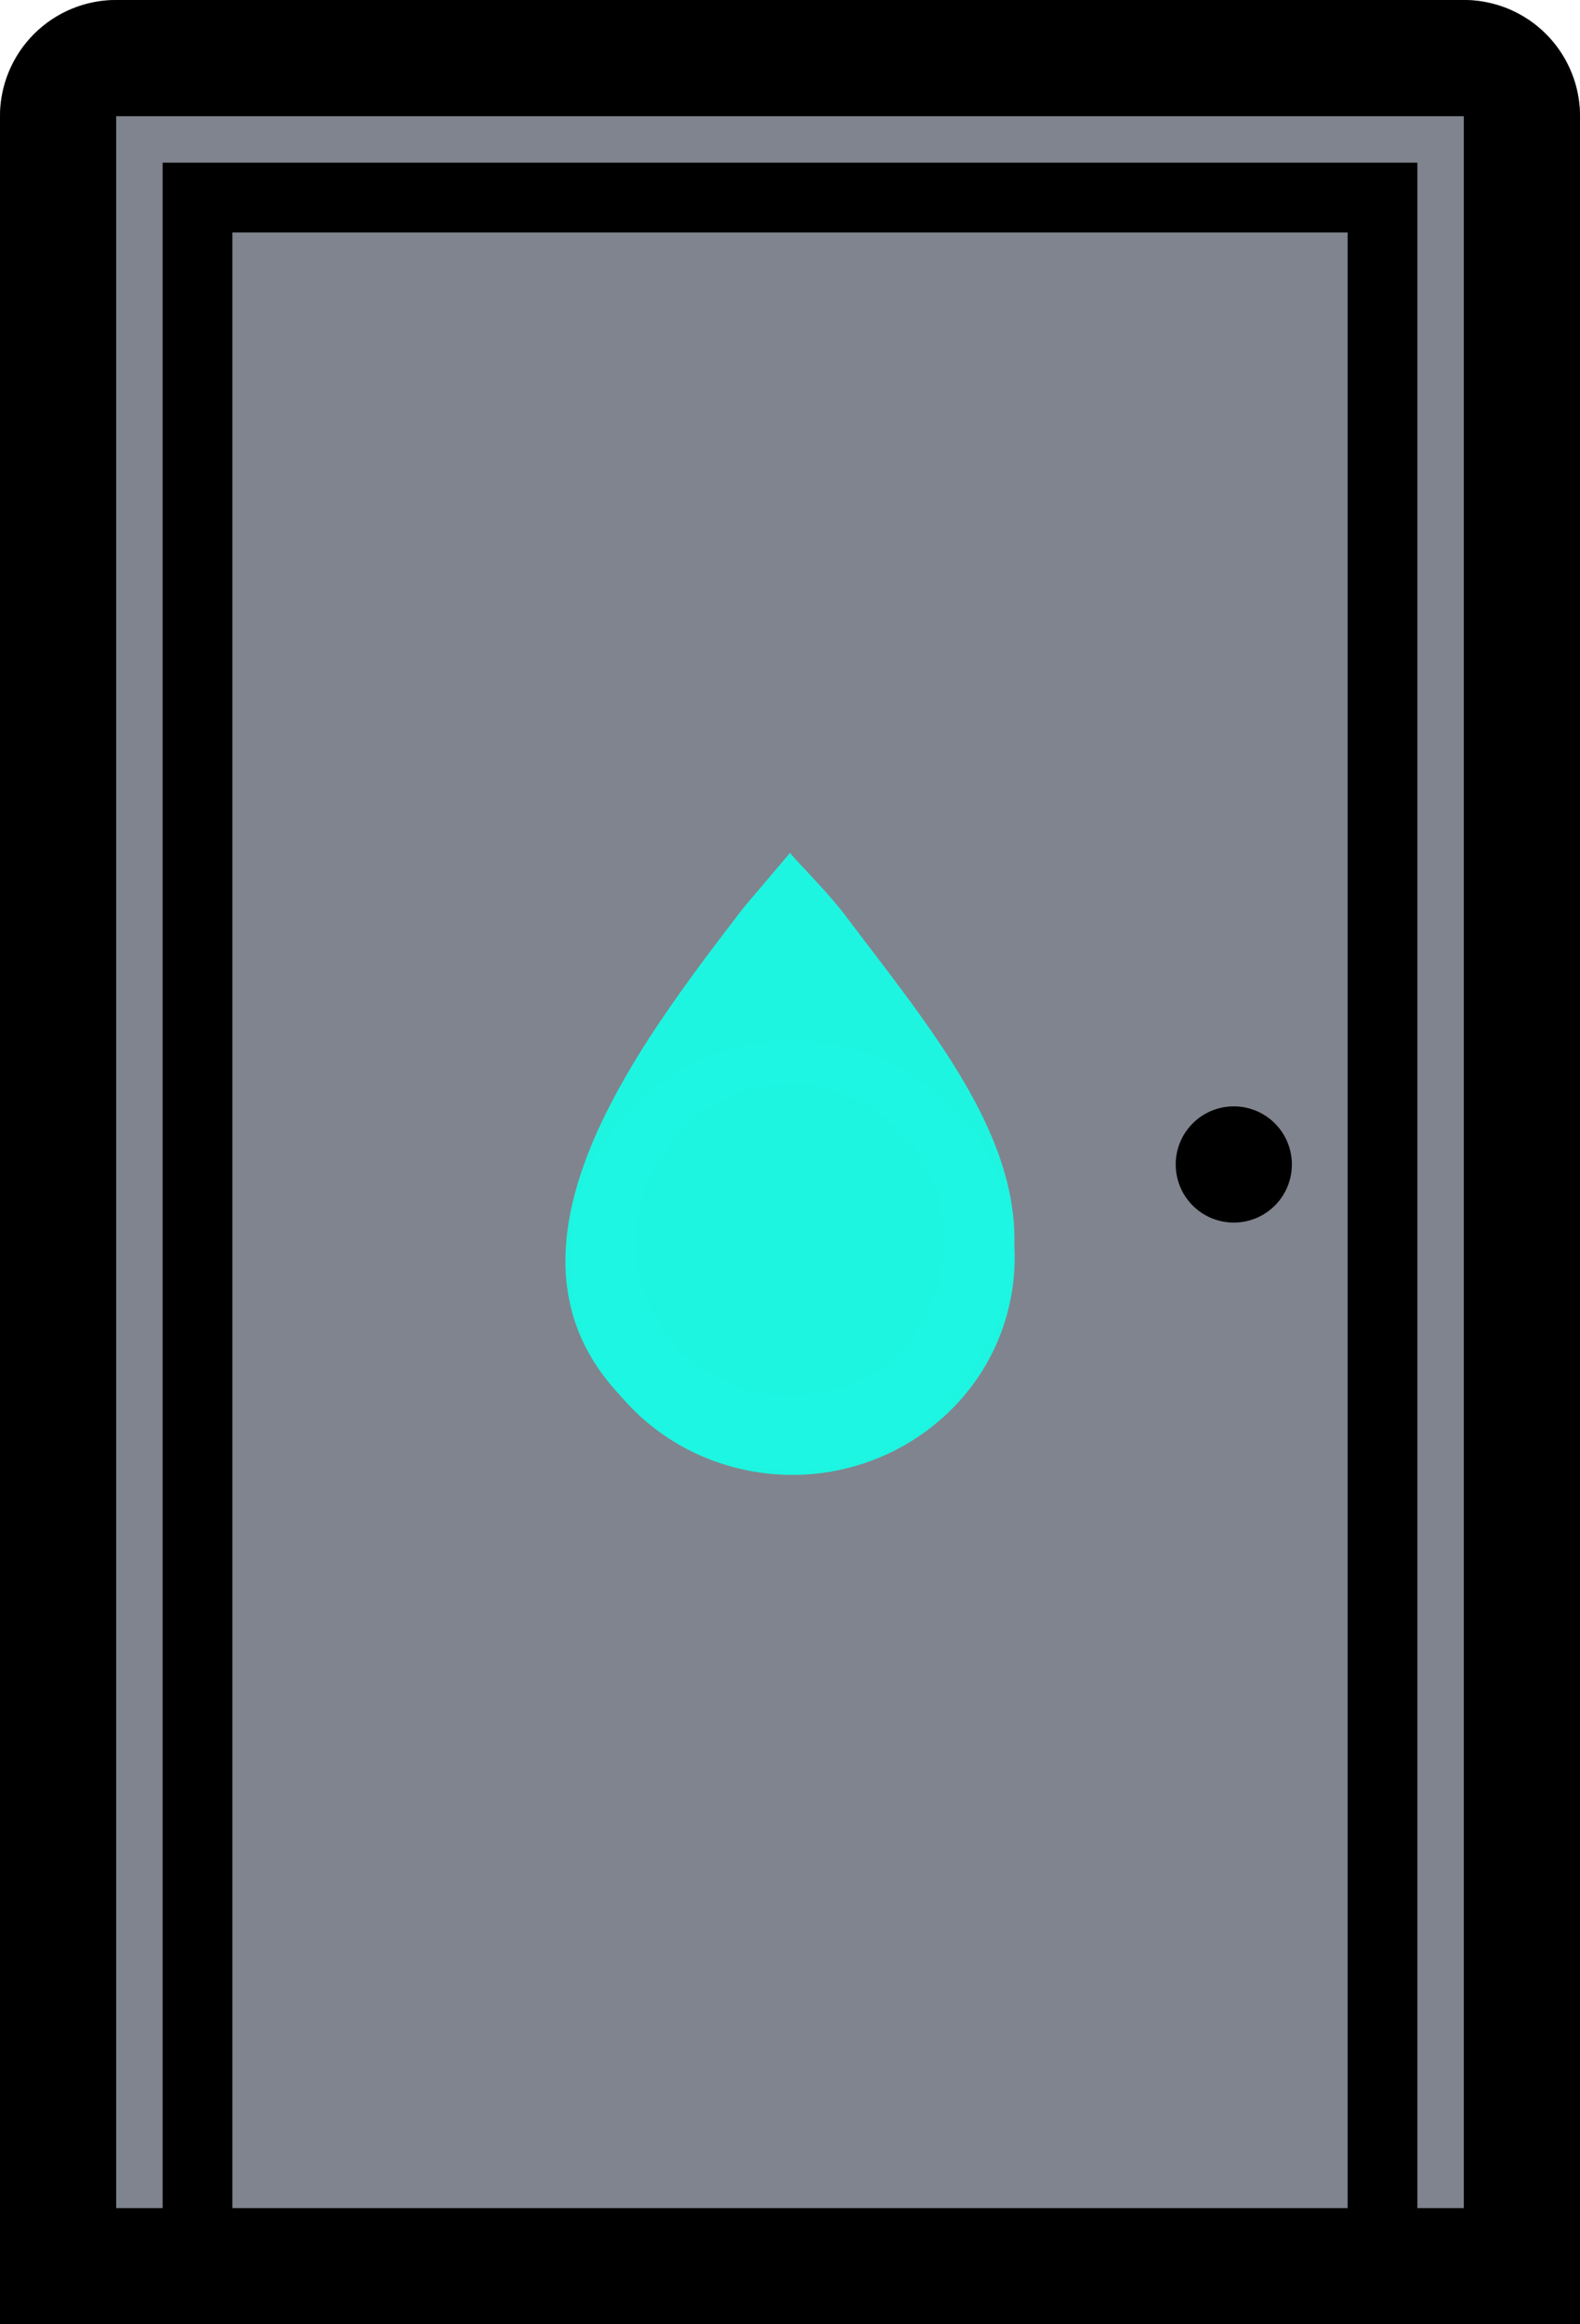
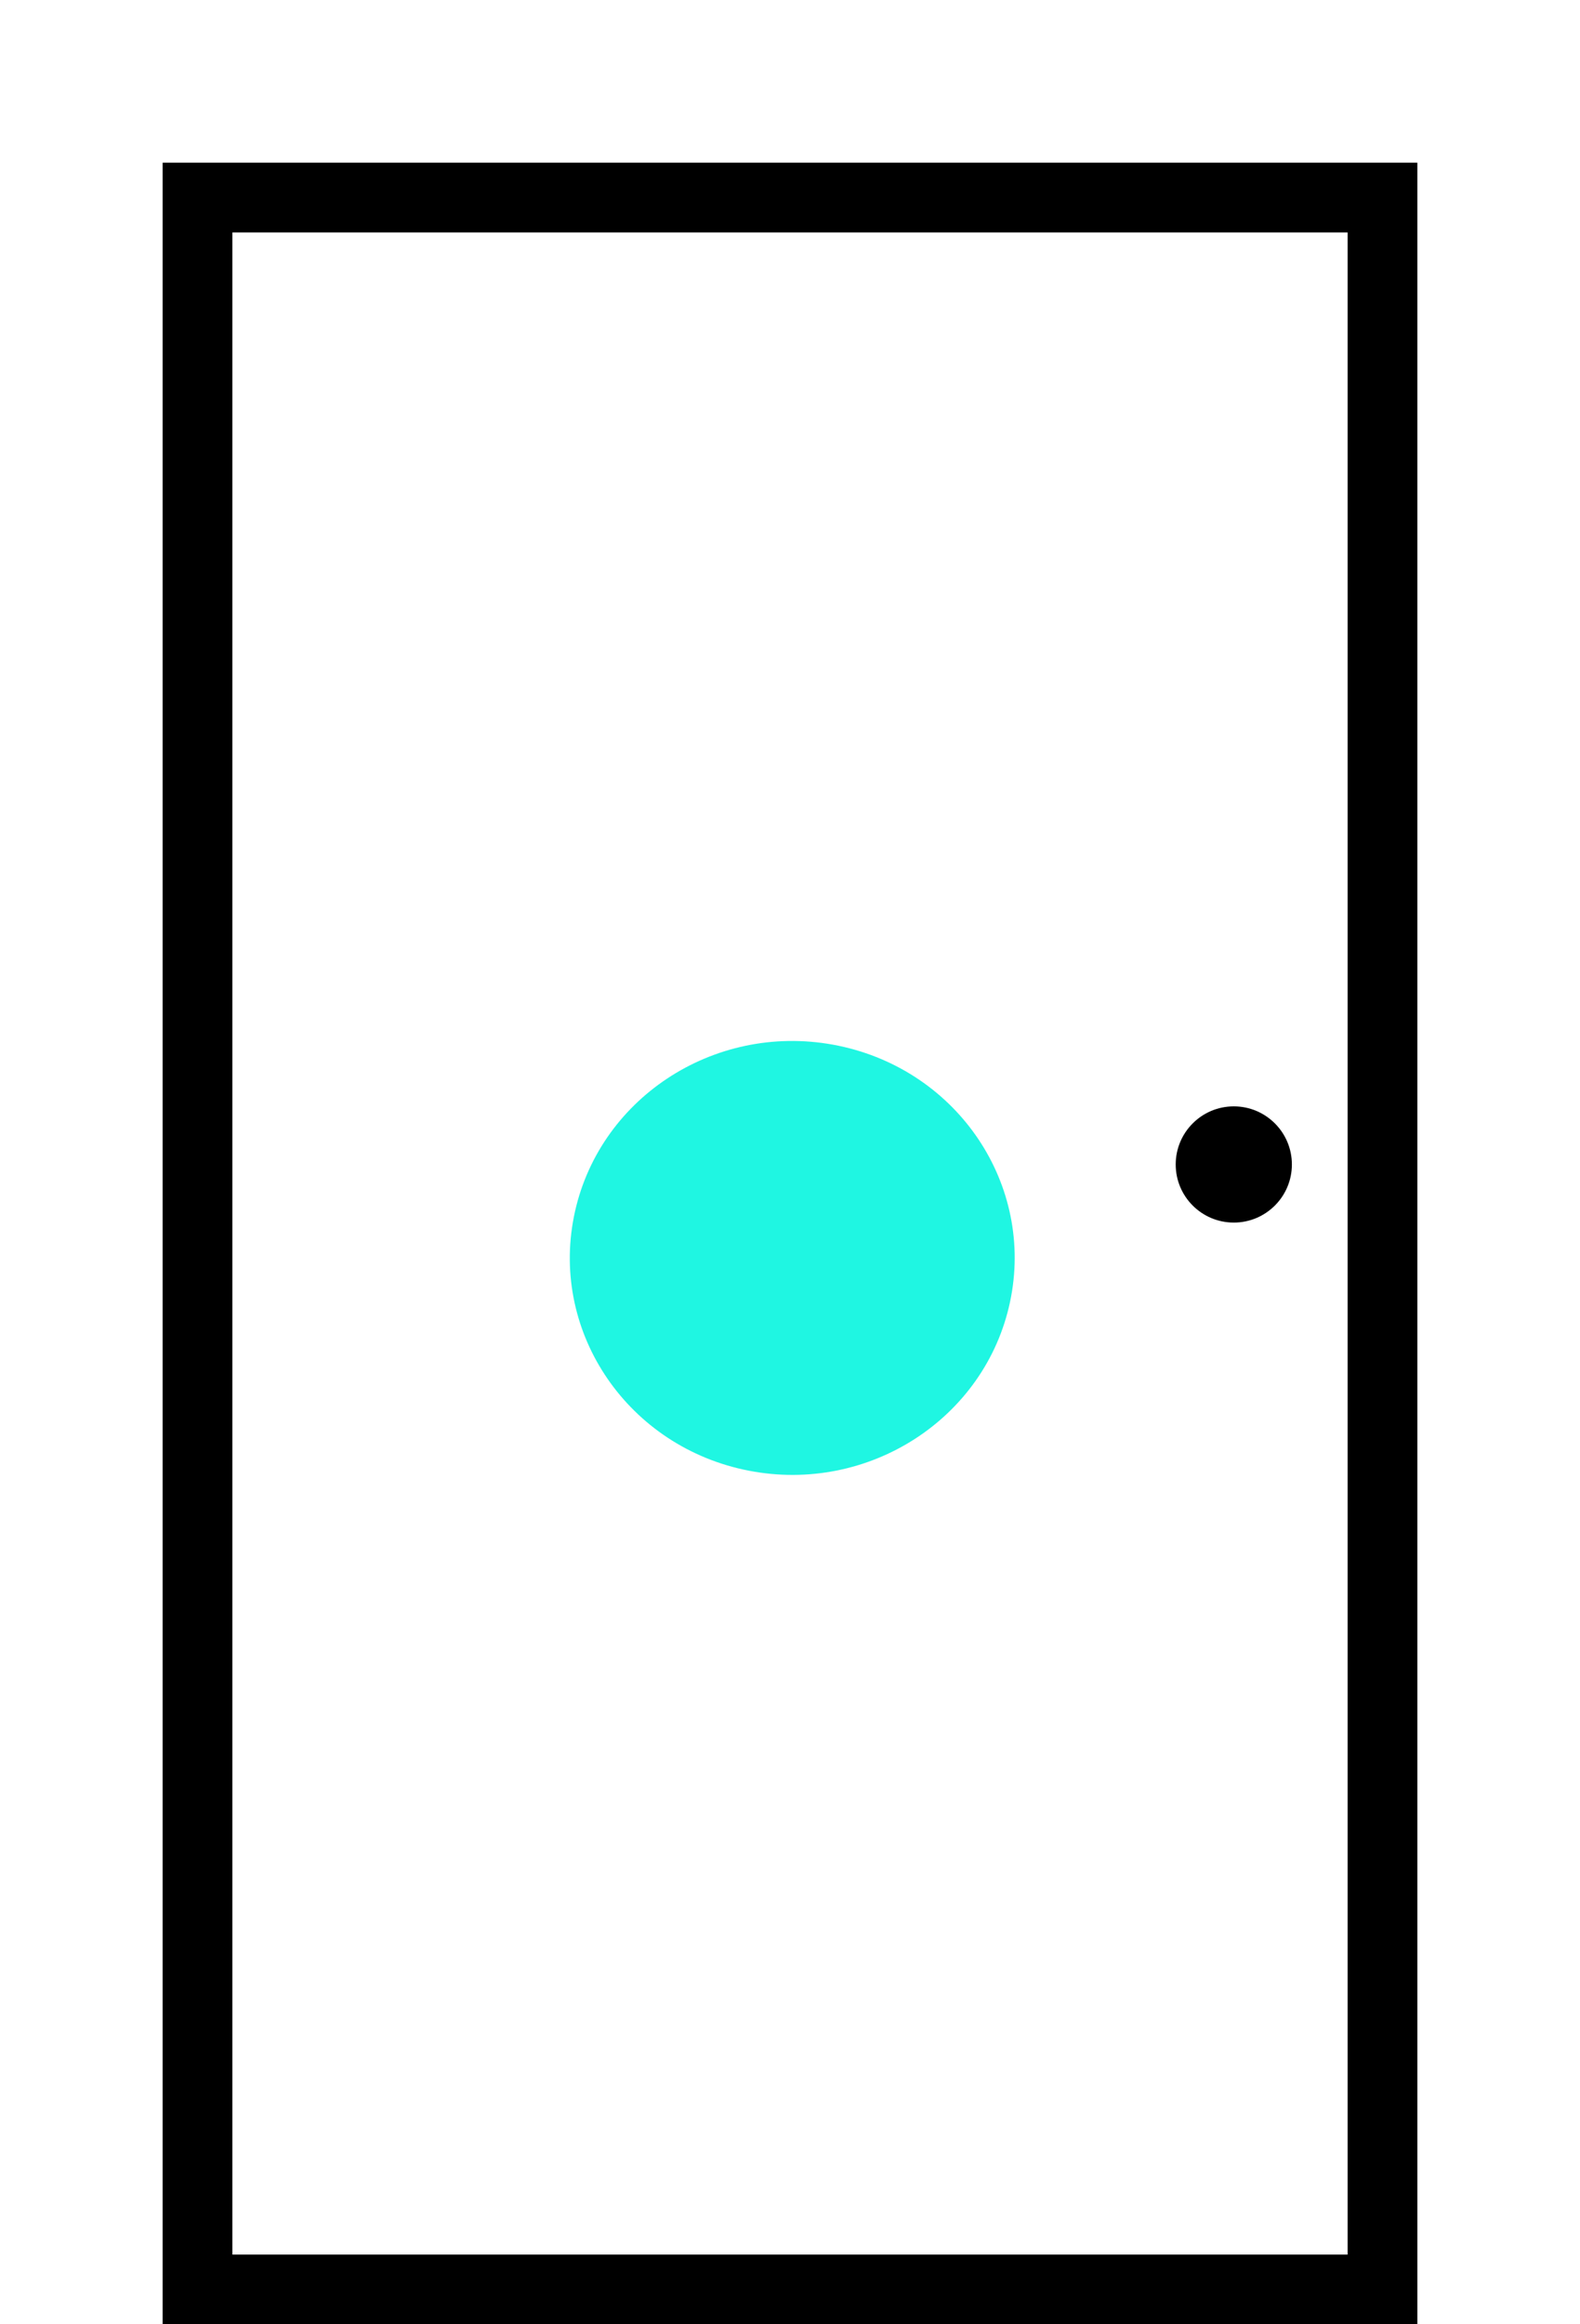
<svg xmlns="http://www.w3.org/2000/svg" width="340" height="500" id="screenshot-5dda81e5-5899-80ea-8006-86805993d2ae" viewBox="0 0 340 500" fill="none" version="1.1">
  <g id="shape-5dda81e5-5899-80ea-8006-86805993d2ae" rx="0" ry="0">
    <g id="shape-5dda81e5-5899-80ea-8006-867ab72ca683">
      <g class="fills" id="fills-5dda81e5-5899-80ea-8006-867ab72ca683">
-         <path d="M25,0 h290 a25,25 0 0 1 25,25 v475 a0,0 0 0 1 0,0 h-340 a0,0 0 0 1 0,0 v-475 a25,25 0 0 1 25,-25 z" x="0" y="0" transform="matrix(1, 0, 0, 1, 0, 0)" width="340" height="500" style="fill: rgb(128, 132, 142); fill-opacity: 1;" />
-       </g>
+         </g>
      <g id="strokes-50422add-17a2-802c-8006-c2dbbf331f44-5dda81e5-5899-80ea-8006-867ab72ca683" class="strokes">
        <g class="inner-stroke-shape" transform="matrix(1, 0, 0, 1, 0, 0)">
          <defs>
            <clipPath id="inner-stroke-render-2-5dda81e5-5899-80ea-8006-867ab72ca683-0">
              <use href="#stroke-shape-render-2-5dda81e5-5899-80ea-8006-867ab72ca683-0" />
            </clipPath>
-             <path d="M25,0 h290 a25,25 0 0 1 25,25 v475 a0,0 0 0 1 0,0 h-340 a0,0 0 0 1 0,0 v-475 a25,25 0 0 1 25,-25 z" x="0" y="0" width="340" height="500" id="stroke-shape-render-2-5dda81e5-5899-80ea-8006-867ab72ca683-0" style="fill: none; stroke-width: 50; stroke: rgb(0, 0, 0); stroke-opacity: 1;" />
          </defs>
          <use href="#stroke-shape-render-2-5dda81e5-5899-80ea-8006-867ab72ca683-0" clip-path="url('#inner-stroke-render-2-5dda81e5-5899-80ea-8006-867ab72ca683-0')" />
        </g>
      </g>
    </g>
    <g id="shape-5dda81e5-5899-80ea-8006-867b32347600">
      <g class="fills" id="fills-5dda81e5-5899-80ea-8006-867b32347600">
-         <rect rx="0" ry="0" x="35" y="35" transform="matrix(1, 0, 0, 1, 0, 0)" width="270" height="465" />
-       </g>
+         </g>
      <g id="strokes-50422add-17a2-802c-8006-c2dbbf3400a6-5dda81e5-5899-80ea-8006-867b32347600" class="strokes">
        <g class="inner-stroke-shape" transform="matrix(1, 0, 0, 1, 0, 0)">
          <defs>
            <clipPath id="inner-stroke-render-3-5dda81e5-5899-80ea-8006-867b32347600-0">
              <use href="#stroke-shape-render-3-5dda81e5-5899-80ea-8006-867b32347600-0" />
            </clipPath>
            <rect rx="0" ry="0" x="35" y="35" width="270" height="465" id="stroke-shape-render-3-5dda81e5-5899-80ea-8006-867b32347600-0" style="fill: none; stroke-width: 30; stroke: rgb(0, 0, 0); stroke-opacity: 1;" />
          </defs>
          <use href="#stroke-shape-render-3-5dda81e5-5899-80ea-8006-867b32347600-0" clip-path="url('#inner-stroke-render-3-5dda81e5-5899-80ea-8006-867b32347600-0')" />
        </g>
      </g>
    </g>
    <g id="shape-5dda81e5-5899-80ea-8006-867bb40d3875">
      <g class="fills" id="fills-5dda81e5-5899-80ea-8006-867bb40d3875">
        <ellipse cx="265.5" cy="250.5" rx="12.5" ry="12.5" transform="matrix(1, 0, 0, 1, 0, 0)" style="fill: rgb(0, 0, 0); fill-opacity: 1;" />
      </g>
    </g>
    <g id="shape-5dda81e5-5899-80ea-8006-867c6e47f791" width="275" height="374" rx="0" ry="0" style="fill: rgb(0, 0, 0);">
      <g id="shape-5dda81e5-5899-80ea-8006-867c6e47f792" style="display: none;">
        <g class="fills" id="fills-5dda81e5-5899-80ea-8006-867c6e47f792">
          <rect width="100" height="136" x="120" transform="matrix(-1, 0, 0, -1, 340, 500)" style="fill: none;" ry="0" fill="none" rx="0" y="182" />
        </g>
      </g>
      <g id="shape-5dda81e5-5899-80ea-8006-867c6e47f793">
        <g class="fills" id="fills-5dda81e5-5899-80ea-8006-867c6e47f793">
-           <path d="M170.024,183.442C170.325,184.172,176.581,190.281,181.061,195.832C207.601,231.026,237.19,263.724,202.638,303.462C187.339,318.224,168.476,319.067,149.082,312.185C94.476,280.626,134.011,229.145,159.972,195.301ZM153.598,237.386C117.176,263.401,145.335,313.496,185.352,296.842C197.037,290.619,202.835,279.793,203.038,267.02C203.597,254.597,196.99,244.207,186.521,237.844C179.016,233.763,175.716,233.027,167.217,233.533C161.709,233.859,158.536,234.759,153.598,237.386ZM153.598,237.386" class="selectable" style="stroke: none; fill-rule: nonzero; fill: rgb(29, 246, 225); fill-opacity: 0.988;" />
-         </g>
+           </g>
      </g>
      <g id="shape-5dda81e5-5899-80ea-8006-867c6e47f794">
        <g class="fills" id="fills-5dda81e5-5899-80ea-8006-867c6e47f794">
          <path d="M180.464,224.966C206.199,230.315,222.678,254.92,217.354,280.047C212.031,305.173,186.902,321.398,161.099,316.366C135.295,311.335,118.499,286.938,123.494,261.746C128.489,236.555,153.405,220.023,179.271,224.733" style="stroke: none; fill-rule: nonzero; fill-opacity: 0.988; fill: rgb(29, 246, 225);" />
        </g>
      </g>
    </g>
  </g>
</svg>